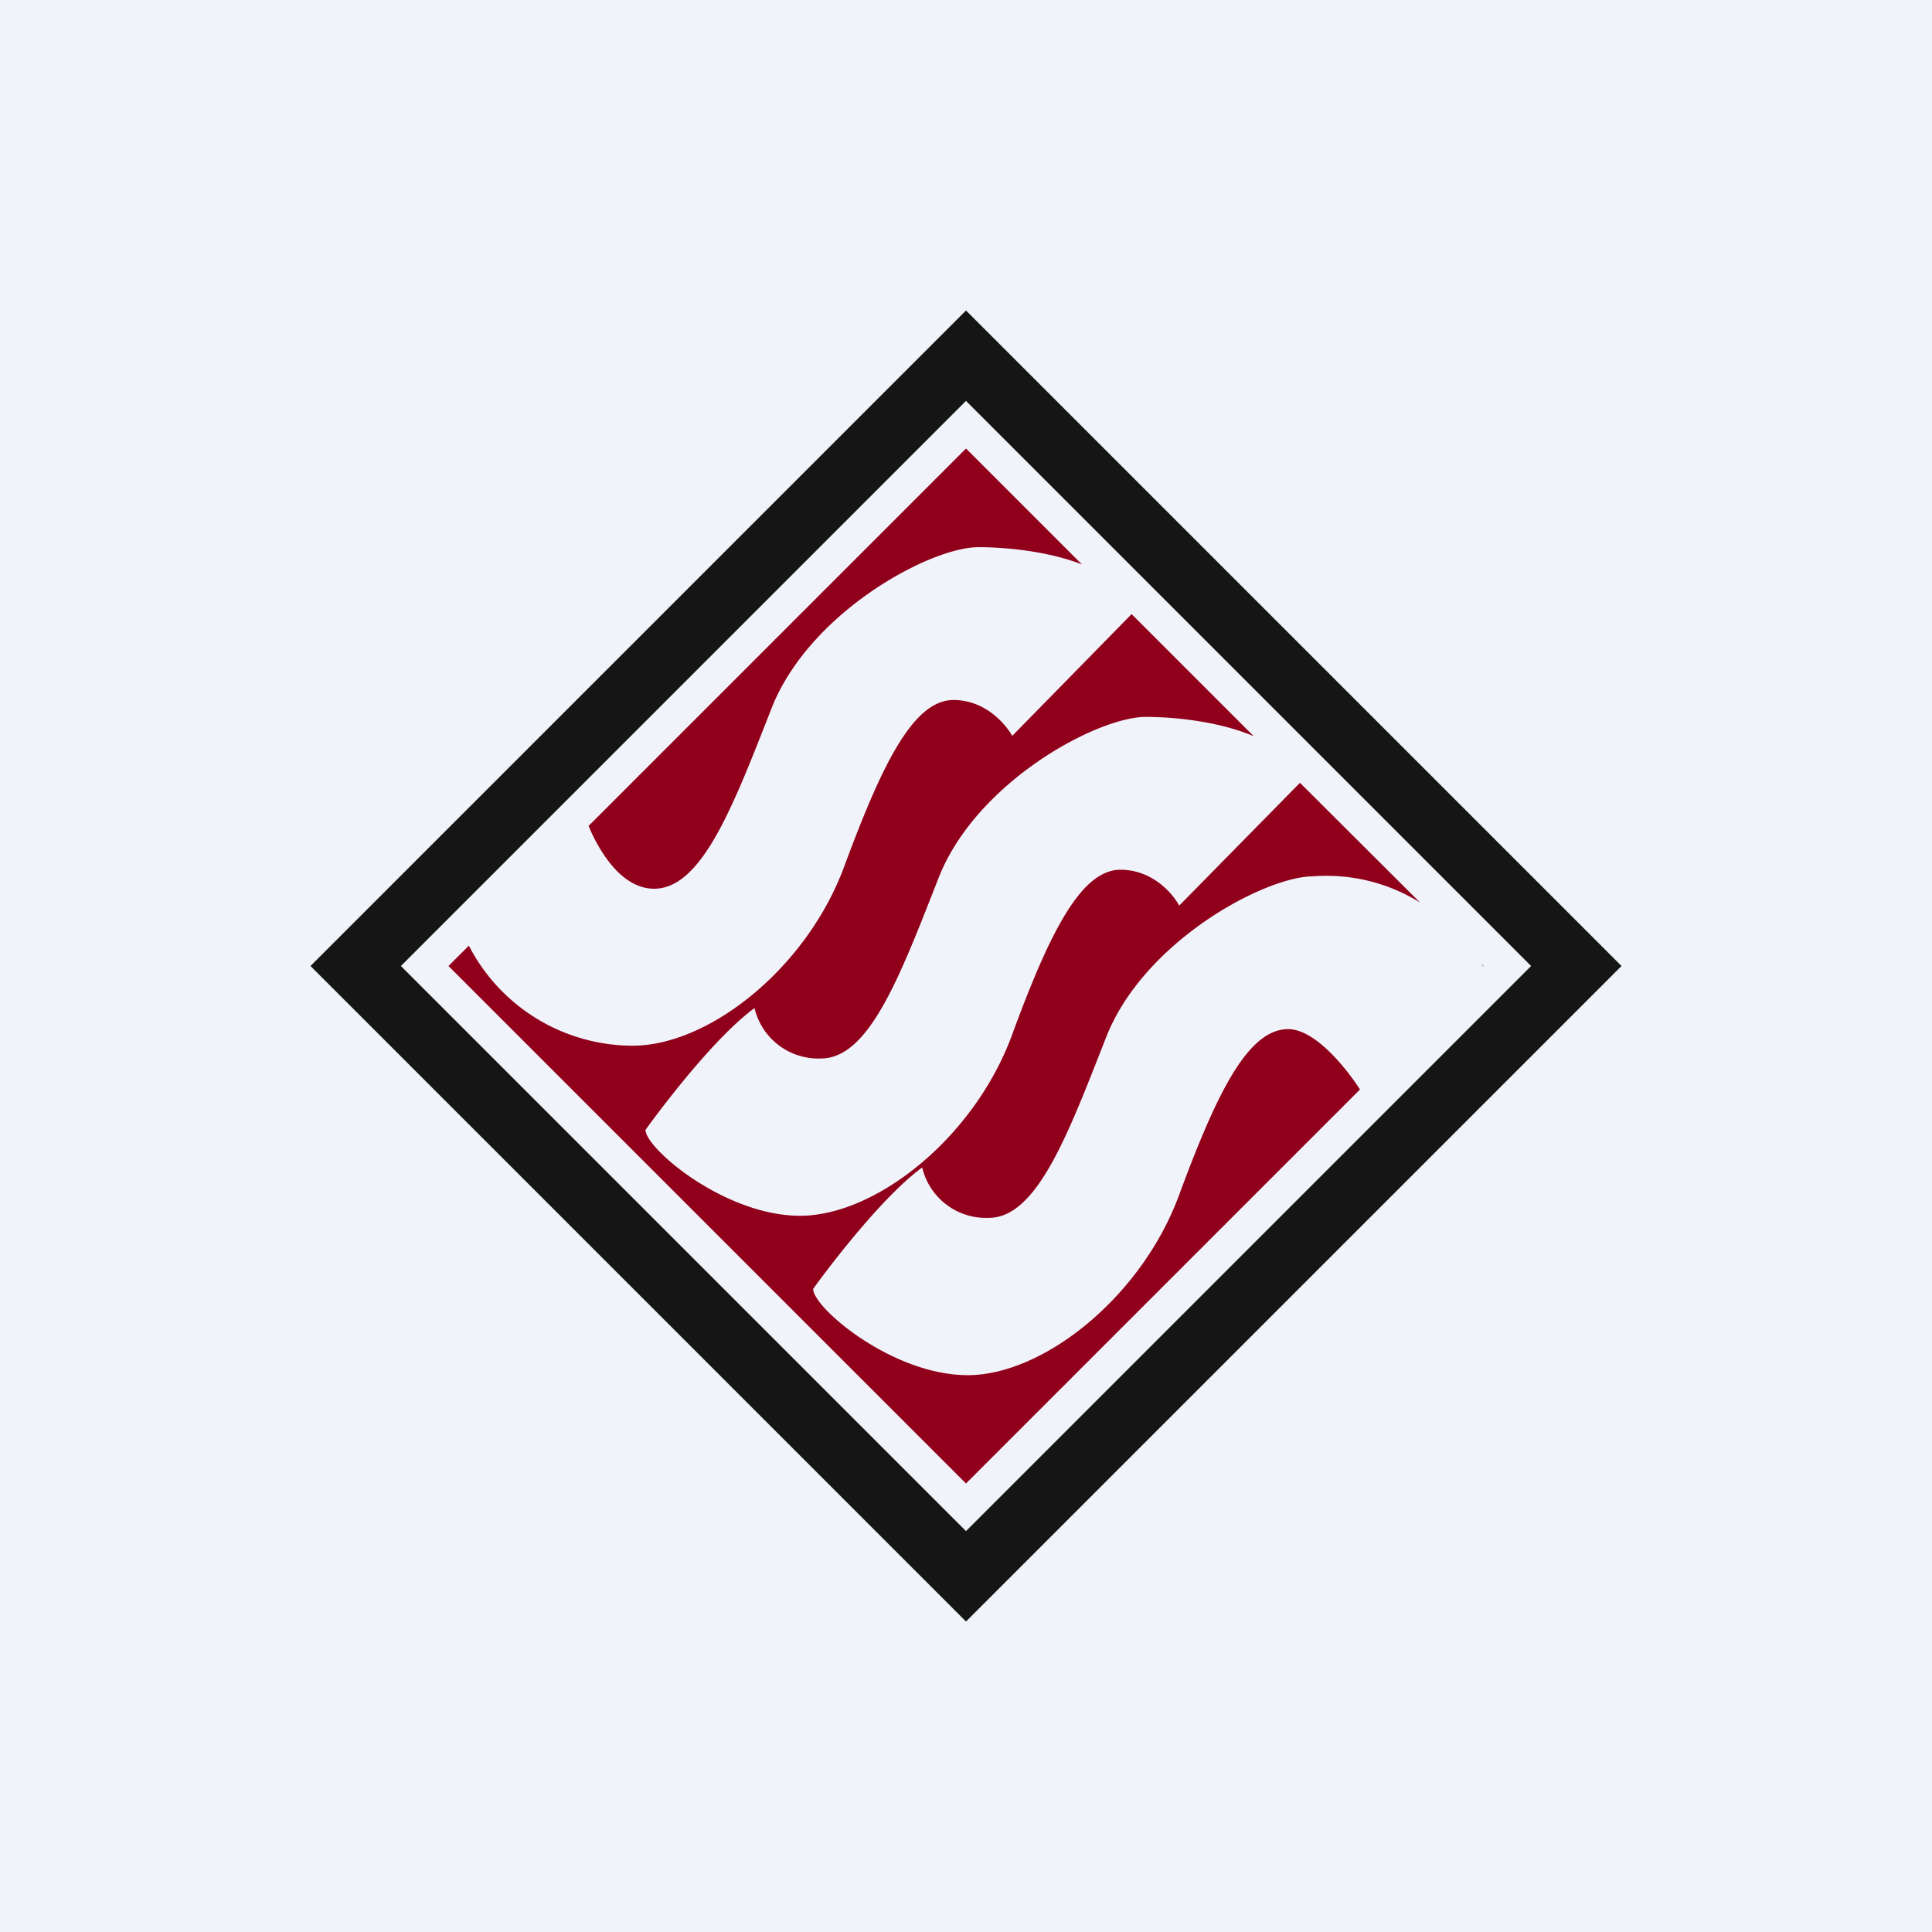
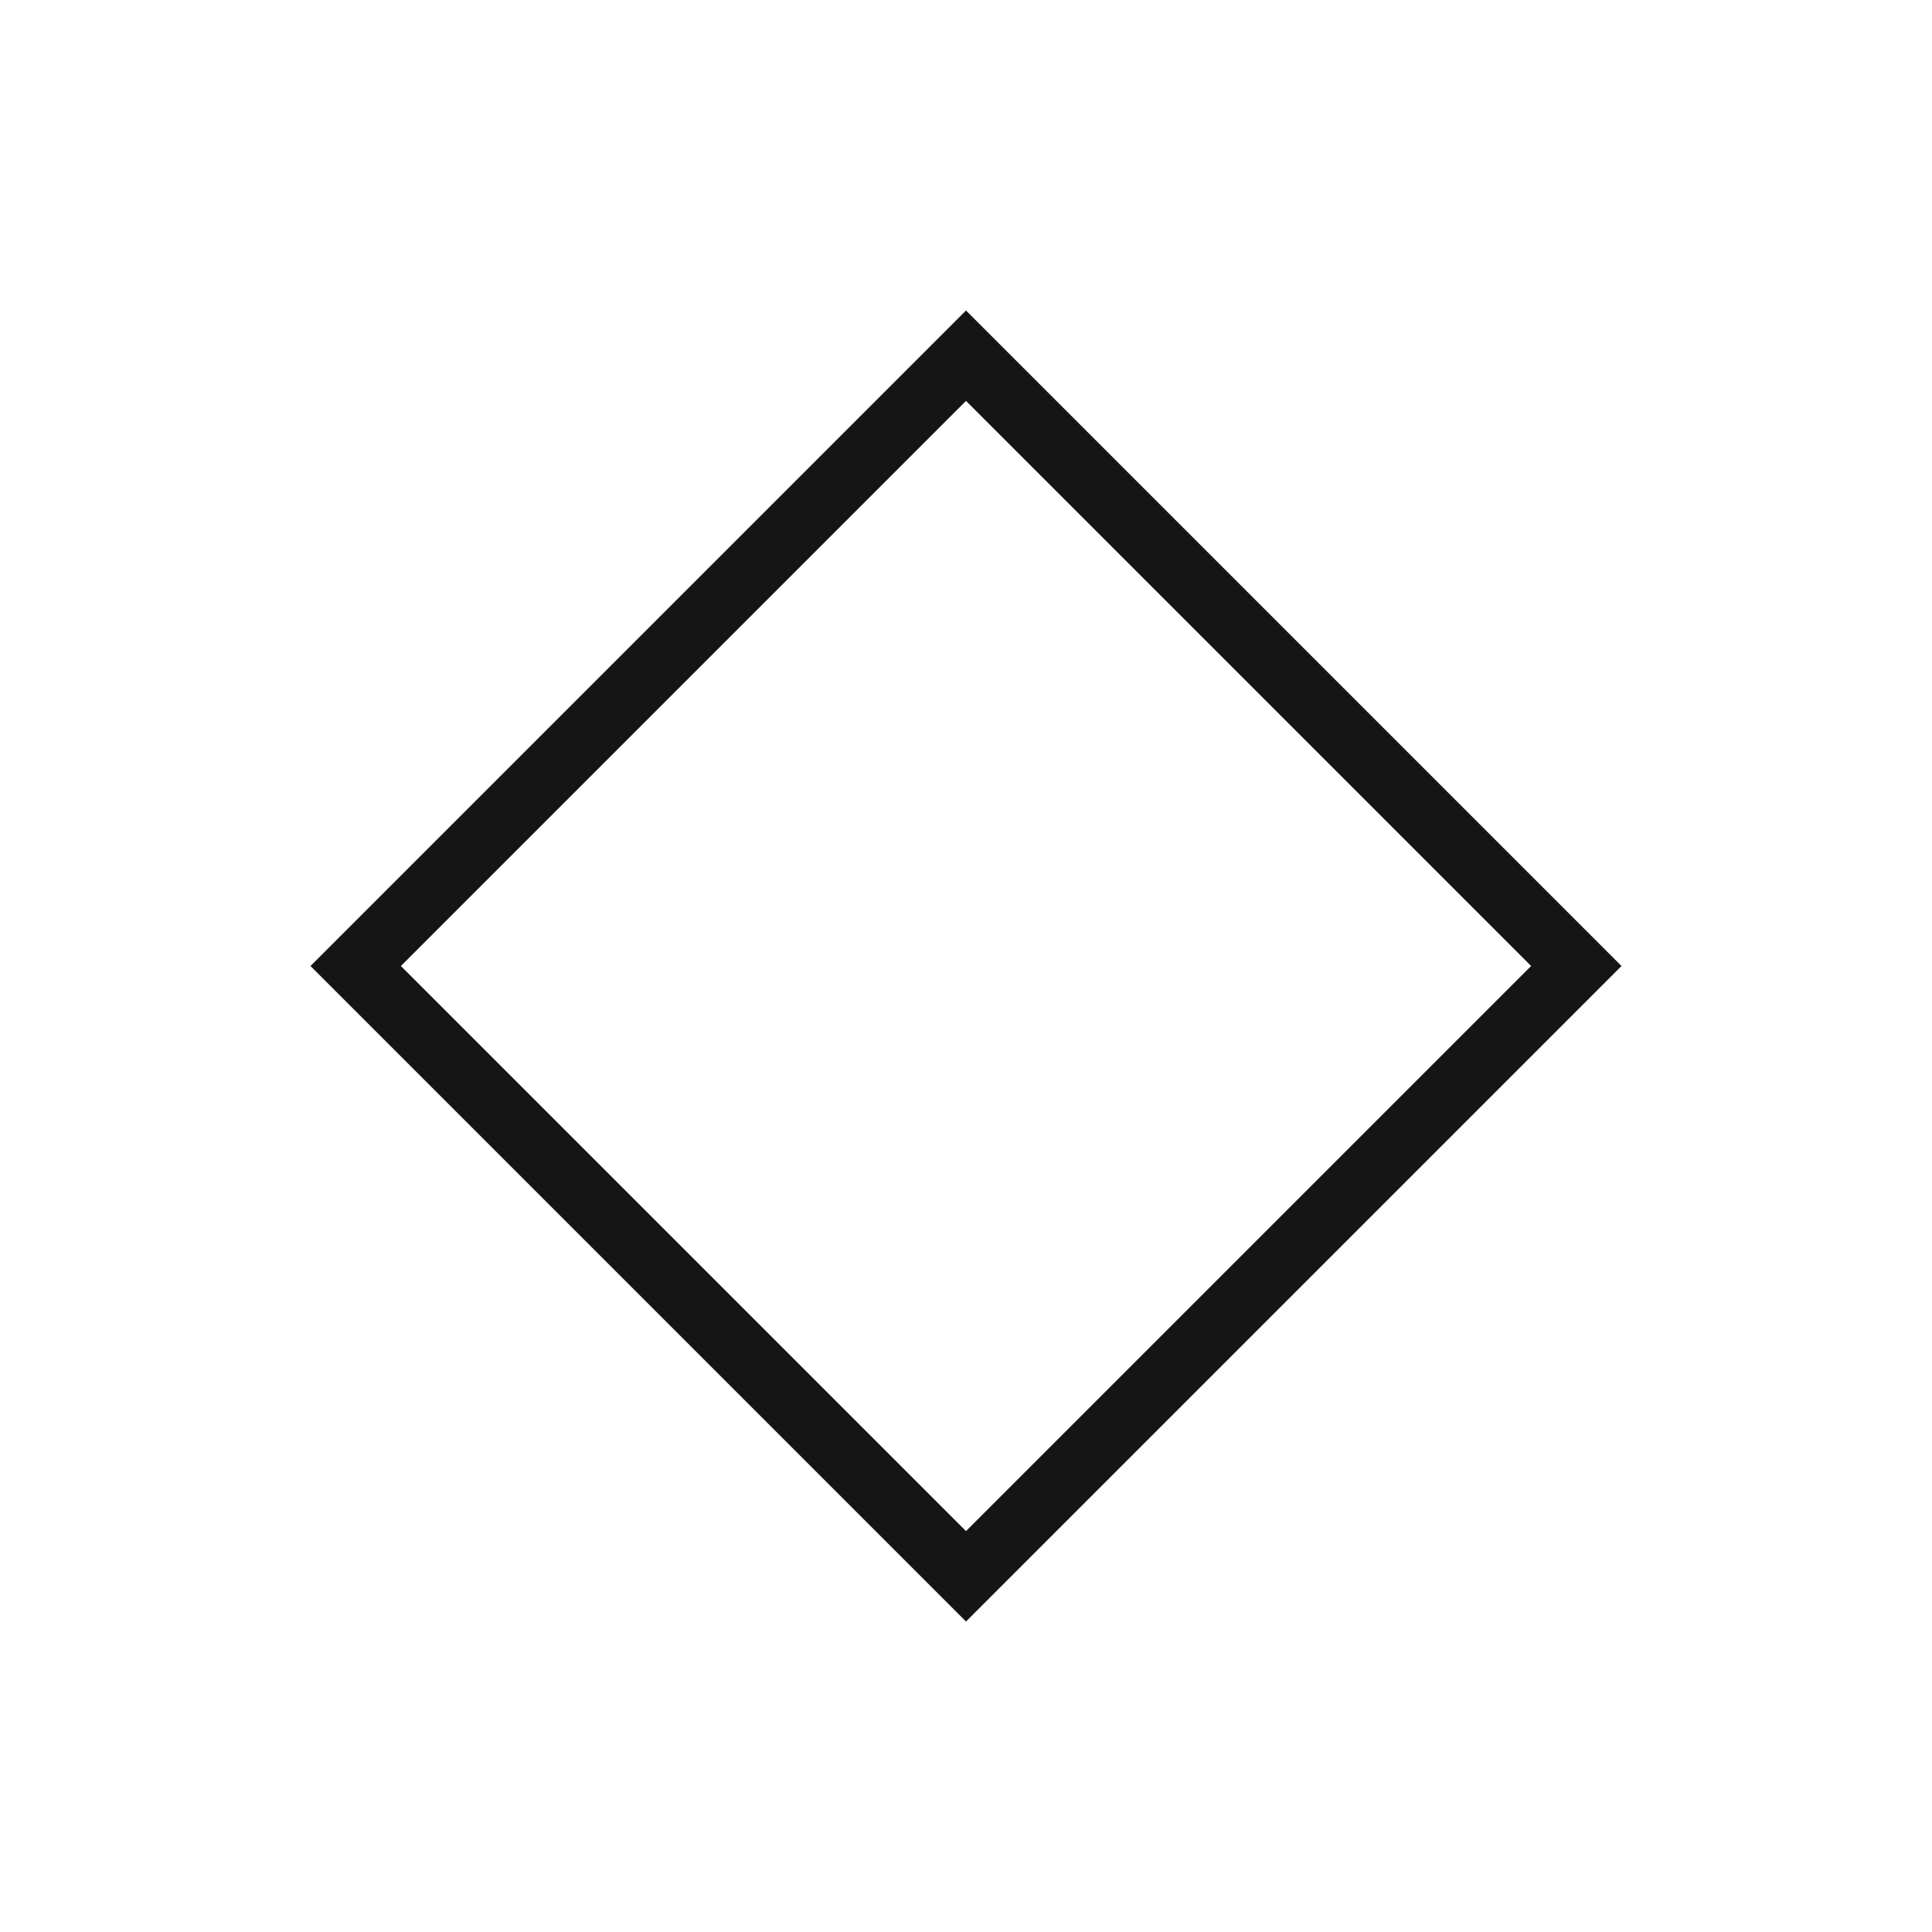
<svg xmlns="http://www.w3.org/2000/svg" width="56" height="56" viewBox="0 0 56 56">
-   <path fill="#F0F3FA" d="M0 0h56v56H0z" />
  <path d="M47 28 28 47 9 28 28 9l19 19Zm-35.38 0L28 44.38 44.38 28 28 11.62 11.62 28Z" fill="#151515" />
-   <path d="M36.34 21.34c-1-.43-2.3-.56-3.13-.56-1.4 0-4.92 1.88-6.01 4.68-1.1 2.8-2 5.22-3.4 5.22a1.9 1.9 0 0 1-1.93-1.46c-1.34.98-3.16 3.53-3.16 3.53 0 .54 2.3 2.49 4.48 2.49 2.19 0 5.04-2.25 6.14-5.23 1.09-2.97 2-4.8 3.15-4.8.93 0 1.52.7 1.7 1.04l3.5-3.56 3.48 3.47a5.13 5.13 0 0 0-3.09-.76c-1.4 0-4.92 1.88-6.01 4.67-1.1 2.8-2 5.23-3.4 5.23a1.9 1.9 0 0 1-1.93-1.46c-1.33.97-3.15 3.5-3.16 3.52 0 .55 2.3 2.5 4.48 2.5 2.19 0 5.04-2.26 6.13-5.23 1.1-2.98 2-4.8 3.16-4.8.8 0 1.73 1.2 2.08 1.75L28 43 13 28l.59-.59a5.35 5.35 0 0 0 4.75 2.9c2.2 0 5.05-2.24 6.14-5.22 1.1-2.97 2-4.8 3.16-4.8.92 0 1.51.7 1.7 1.04l3.46-3.53 3.54 3.54ZM43 28l-.01.01a8.92 8.92 0 0 0-.06-.08L43 28ZM31.36 16.36c-.97-.38-2.2-.5-3-.5-1.4 0-4.91 1.89-6 4.68-1.1 2.8-2.01 5.22-3.4 5.22-.92 0-1.57-1.03-1.9-1.82L28 13l3.36 3.36Z" fill="#91001A" />
</svg>